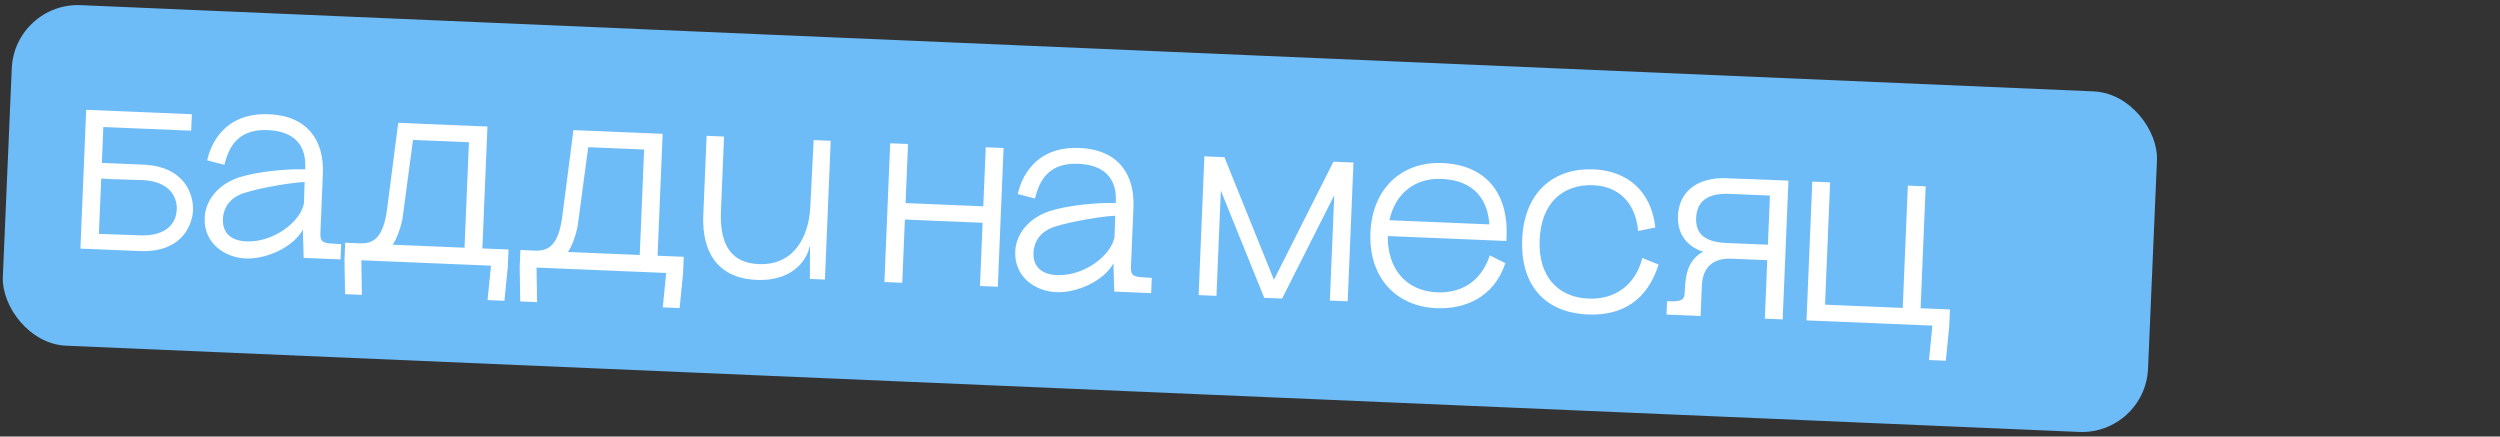
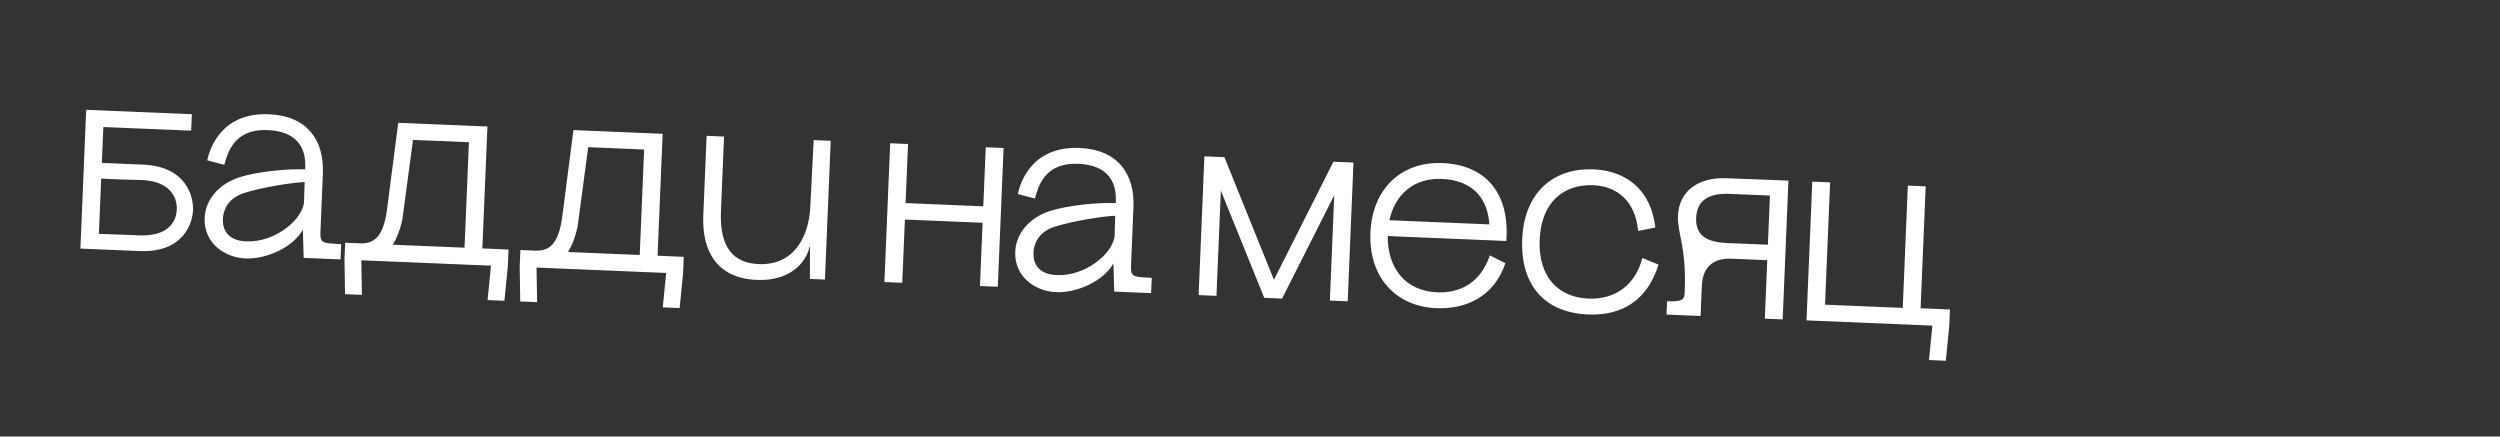
<svg xmlns="http://www.w3.org/2000/svg" width="378" height="66" viewBox="0 0 378 66" fill="none">
  <rect x="0" y="0" width="378" height="66" fill="#333333" stroke="none" />
-   <rect x="2.206" y="0.351" width="324.651" height="51.538" rx="10" transform="rotate(2.453 2.206 0.351)" fill="#6DBCF8" />
-   <path d="M12.159 37.587L13.031 16.606L29.008 17.27L28.904 19.758L15.626 19.206L15.4 24.631L21.634 24.89C28.079 25.158 29.276 29.592 29.183 31.81C29.11 33.578 27.865 38.241 21.091 37.959L12.159 37.587ZM14.954 35.362C17.683 35.445 21.099 35.587 21.189 35.591C25.328 35.703 26.645 33.656 26.728 31.648C26.815 29.55 25.374 27.388 21.537 27.228C20.548 27.187 16.828 27.122 15.301 26.999L14.954 35.362ZM45.915 38.992L45.792 34.723L45.959 30.706L45.965 30.556L45.825 34.664L45.792 34.723C44.299 37.423 40.261 39.207 37.144 39.077C33.937 38.944 30.785 36.741 30.944 32.934C31.057 30.206 33.079 27.798 36.244 26.789C39.042 25.915 43.533 25.501 46.141 25.609L46.091 27.529L46.061 27.528L46.147 25.459C46.203 24.111 46.288 19.91 40.443 19.667C35.378 19.457 34.415 23.11 33.919 24.921L31.335 24.243C31.75 22.218 33.649 16.983 40.663 17.274C46.538 17.519 49.023 21.285 48.818 26.231L48.46 34.834C48.404 36.182 48.38 36.752 50.178 36.827L51.586 36.915L51.49 39.223L45.915 38.992ZM33.699 33.109C33.638 34.578 34.283 36.376 37.251 36.499C41.387 36.671 45.514 33.48 45.959 30.706L46.061 27.528C44.499 27.553 39.603 28.31 36.895 29.188C34.429 29.986 33.754 31.79 33.699 33.109ZM60.213 18.568L73.701 19.129L72.934 37.563L76.891 37.728L76.785 40.276L76.268 45.478L73.72 45.373L74.237 40.169L54.634 39.354L54.717 44.582L52.169 44.476L52.086 39.248L52.192 36.7L54.38 36.791C56.359 36.874 57.952 36.099 58.53 31.589L60.213 18.568ZM59.386 37L70.237 37.451L70.9 21.505L62.447 21.153L60.834 33.217C60.465 34.883 59.964 36.093 59.386 37ZM86.703 19.67L100.192 20.231L99.425 38.665L103.382 38.83L103.276 41.377L102.759 46.58L100.211 46.474L100.728 41.271L81.125 40.456L81.208 45.684L78.66 45.578L78.577 40.35L78.683 37.802L80.871 37.893C82.849 37.975 84.443 37.201 85.021 32.691L86.703 19.67ZM85.877 38.101L96.727 38.553L97.391 22.607L88.938 22.255L87.325 34.318C86.956 35.984 86.455 37.195 85.877 38.101ZM114.4 42.32C108.345 42.069 106.117 37.892 106.337 32.587L106.838 20.537L109.476 20.647L109.005 31.977C108.771 37.612 111.052 39.779 114.709 39.931C120.165 40.158 122.305 35.623 122.514 31.308L123.026 21.181L125.603 21.288L124.731 42.27L122.453 42.175L122.474 37.342L122.384 37.338C122.179 38.651 120.395 42.57 114.4 42.32ZM134.596 21.662L137.294 21.774L136.922 30.706L148.672 31.195L149.044 22.263L151.741 22.375L150.869 43.357L148.171 43.245L148.569 33.683L136.819 33.194L136.421 42.756L133.723 42.644L134.596 21.662ZM168.475 44.089L168.352 39.82L168.519 35.804L168.525 35.654L168.385 39.762L168.352 39.82C166.859 42.521 162.821 44.304 159.704 44.175C156.497 44.041 153.345 41.839 153.504 38.032C153.617 35.304 155.639 32.896 158.804 31.887C161.602 31.012 166.093 30.599 168.701 30.707L168.651 32.627L168.621 32.625L168.707 30.557C168.764 29.208 168.848 25.008 163.003 24.765C157.938 24.554 156.975 28.208 156.479 30.018L153.895 29.341C154.31 27.316 156.209 22.08 163.223 22.372C169.098 22.616 171.583 26.383 171.378 31.329L171.02 39.931C170.964 41.28 170.94 41.85 172.739 41.925L174.146 42.013L174.05 44.321L168.475 44.089ZM156.259 38.206C156.198 39.675 156.844 41.474 159.811 41.597C163.947 41.769 168.074 38.578 168.519 35.804L168.621 32.625C167.059 32.651 162.163 33.408 159.455 34.286C156.989 35.084 156.314 36.888 156.259 38.206ZM182.104 23.638L185.131 23.764L192.617 42.301L201.617 24.45L204.644 24.576L203.772 45.557L201.074 45.445L201.736 29.529L193.85 45.145L191.153 45.032L184.591 28.816L183.929 44.732L181.231 44.62L182.104 23.638ZM209.829 35.691C209.777 40.553 212.516 43.999 217.282 44.198C220.549 44.334 223.82 42.938 225.261 38.614L227.614 39.793C225.866 45.005 221.469 46.774 217.182 46.596C211.068 46.341 206.927 41.935 207.208 35.191C207.488 28.447 211.98 24.4 218.095 24.654C224.629 24.926 228.295 29.192 227.754 36.436L209.829 35.691ZM210.079 33.299L225.186 33.927C224.974 30.345 223.001 27.261 217.995 27.052C213.799 26.878 210.933 29.371 210.079 33.299ZM247.682 34.923C247.296 30.493 244.571 28.158 240.944 28.007C236.268 27.812 233.025 30.71 232.794 36.255C232.559 41.92 235.675 44.963 240.171 45.15C244.307 45.322 247.317 42.985 248.323 39.003L250.774 40.006C249.113 45.281 245.407 47.77 240.101 47.549C233.237 47.263 229.882 42.74 230.154 36.206C230.462 28.802 235.169 25.365 240.924 25.604C246.199 25.823 249.699 29.032 250.286 34.401L247.682 34.923ZM257.322 43.161L257.13 47.777L251.975 47.562L252.058 45.554L252.869 45.558C254.67 45.572 254.695 44.973 254.731 44.104C254.837 41.556 255.169 39.348 257.504 38.064C255.016 37.24 253.594 35.349 253.707 32.621C253.855 29.054 256.562 26.795 260.969 26.948L267.715 27.199L270.412 27.311L269.54 48.293L266.842 48.181L267.21 39.338L261.844 39.115C258.217 38.964 257.4 41.302 257.322 43.161ZM256.456 32.946C256.361 35.224 257.595 36.596 261.042 36.74L267.307 37L267.616 29.567L261.501 29.312C258.084 29.17 256.557 30.518 256.456 32.946ZM273.144 48.443L274.017 27.461L276.714 27.573L275.945 46.067L287.695 46.556L288.464 28.062L291.162 28.174L290.395 46.608L294.831 46.793L294.725 49.34L294.209 54.543L291.661 54.437L292.177 49.234L273.144 48.443Z" fill="white" />
+   <path d="M12.159 37.587L13.031 16.606L29.008 17.27L28.904 19.758L15.626 19.206L15.4 24.631L21.634 24.89C28.079 25.158 29.276 29.592 29.183 31.81C29.11 33.578 27.865 38.241 21.091 37.959L12.159 37.587ZM14.954 35.362C17.683 35.445 21.099 35.587 21.189 35.591C25.328 35.703 26.645 33.656 26.728 31.648C26.815 29.55 25.374 27.388 21.537 27.228C20.548 27.187 16.828 27.122 15.301 26.999L14.954 35.362ZM45.915 38.992L45.792 34.723L45.959 30.706L45.965 30.556L45.825 34.664L45.792 34.723C44.299 37.423 40.261 39.207 37.144 39.077C33.937 38.944 30.785 36.741 30.944 32.934C31.057 30.206 33.079 27.798 36.244 26.789C39.042 25.915 43.533 25.501 46.141 25.609L46.091 27.529L46.061 27.528L46.147 25.459C46.203 24.111 46.288 19.91 40.443 19.667C35.378 19.457 34.415 23.11 33.919 24.921L31.335 24.243C31.75 22.218 33.649 16.983 40.663 17.274C46.538 17.519 49.023 21.285 48.818 26.231L48.46 34.834C48.404 36.182 48.38 36.752 50.178 36.827L51.586 36.915L51.49 39.223L45.915 38.992ZM33.699 33.109C33.638 34.578 34.283 36.376 37.251 36.499C41.387 36.671 45.514 33.48 45.959 30.706L46.061 27.528C44.499 27.553 39.603 28.31 36.895 29.188C34.429 29.986 33.754 31.79 33.699 33.109ZM60.213 18.568L73.701 19.129L72.934 37.563L76.891 37.728L76.785 40.276L76.268 45.478L73.72 45.373L74.237 40.169L54.634 39.354L54.717 44.582L52.169 44.476L52.086 39.248L52.192 36.7L54.38 36.791C56.359 36.874 57.952 36.099 58.53 31.589L60.213 18.568ZM59.386 37L70.237 37.451L70.9 21.505L62.447 21.153L60.834 33.217C60.465 34.883 59.964 36.093 59.386 37ZM86.703 19.67L100.192 20.231L99.425 38.665L103.382 38.83L103.276 41.377L102.759 46.58L100.211 46.474L100.728 41.271L81.125 40.456L81.208 45.684L78.66 45.578L78.577 40.35L78.683 37.802L80.871 37.893C82.849 37.975 84.443 37.201 85.021 32.691L86.703 19.67ZM85.877 38.101L96.727 38.553L97.391 22.607L88.938 22.255L87.325 34.318C86.956 35.984 86.455 37.195 85.877 38.101ZM114.4 42.32C108.345 42.069 106.117 37.892 106.337 32.587L106.838 20.537L109.476 20.647L109.005 31.977C108.771 37.612 111.052 39.779 114.709 39.931C120.165 40.158 122.305 35.623 122.514 31.308L123.026 21.181L125.603 21.288L124.731 42.27L122.453 42.175L122.474 37.342L122.384 37.338C122.179 38.651 120.395 42.57 114.4 42.32ZM134.596 21.662L137.294 21.774L136.922 30.706L148.672 31.195L149.044 22.263L151.741 22.375L150.869 43.357L148.171 43.245L148.569 33.683L136.819 33.194L136.421 42.756L133.723 42.644L134.596 21.662ZM168.475 44.089L168.352 39.82L168.519 35.804L168.525 35.654L168.385 39.762L168.352 39.82C166.859 42.521 162.821 44.304 159.704 44.175C156.497 44.041 153.345 41.839 153.504 38.032C153.617 35.304 155.639 32.896 158.804 31.887C161.602 31.012 166.093 30.599 168.701 30.707L168.651 32.627L168.621 32.625L168.707 30.557C168.764 29.208 168.848 25.008 163.003 24.765C157.938 24.554 156.975 28.208 156.479 30.018L153.895 29.341C154.31 27.316 156.209 22.08 163.223 22.372C169.098 22.616 171.583 26.383 171.378 31.329L171.02 39.931C170.964 41.28 170.94 41.85 172.739 41.925L174.146 42.013L174.05 44.321L168.475 44.089ZM156.259 38.206C156.198 39.675 156.844 41.474 159.811 41.597C163.947 41.769 168.074 38.578 168.519 35.804L168.621 32.625C167.059 32.651 162.163 33.408 159.455 34.286C156.989 35.084 156.314 36.888 156.259 38.206ZM182.104 23.638L185.131 23.764L192.617 42.301L201.617 24.45L204.644 24.576L203.772 45.557L201.074 45.445L201.736 29.529L193.85 45.145L191.153 45.032L184.591 28.816L183.929 44.732L181.231 44.62L182.104 23.638ZM209.829 35.691C209.777 40.553 212.516 43.999 217.282 44.198C220.549 44.334 223.82 42.938 225.261 38.614L227.614 39.793C225.866 45.005 221.469 46.774 217.182 46.596C211.068 46.341 206.927 41.935 207.208 35.191C207.488 28.447 211.98 24.4 218.095 24.654C224.629 24.926 228.295 29.192 227.754 36.436L209.829 35.691ZM210.079 33.299L225.186 33.927C224.974 30.345 223.001 27.261 217.995 27.052C213.799 26.878 210.933 29.371 210.079 33.299ZM247.682 34.923C247.296 30.493 244.571 28.158 240.944 28.007C236.268 27.812 233.025 30.71 232.794 36.255C232.559 41.92 235.675 44.963 240.171 45.15C244.307 45.322 247.317 42.985 248.323 39.003L250.774 40.006C249.113 45.281 245.407 47.77 240.101 47.549C233.237 47.263 229.882 42.74 230.154 36.206C230.462 28.802 235.169 25.365 240.924 25.604C246.199 25.823 249.699 29.032 250.286 34.401L247.682 34.923ZM257.322 43.161L257.13 47.777L251.975 47.562L252.058 45.554L252.869 45.558C254.67 45.572 254.695 44.973 254.731 44.104C255.016 37.24 253.594 35.349 253.707 32.621C253.855 29.054 256.562 26.795 260.969 26.948L267.715 27.199L270.412 27.311L269.54 48.293L266.842 48.181L267.21 39.338L261.844 39.115C258.217 38.964 257.4 41.302 257.322 43.161ZM256.456 32.946C256.361 35.224 257.595 36.596 261.042 36.74L267.307 37L267.616 29.567L261.501 29.312C258.084 29.17 256.557 30.518 256.456 32.946ZM273.144 48.443L274.017 27.461L276.714 27.573L275.945 46.067L287.695 46.556L288.464 28.062L291.162 28.174L290.395 46.608L294.831 46.793L294.725 49.34L294.209 54.543L291.661 54.437L292.177 49.234L273.144 48.443Z" fill="white" />
</svg>